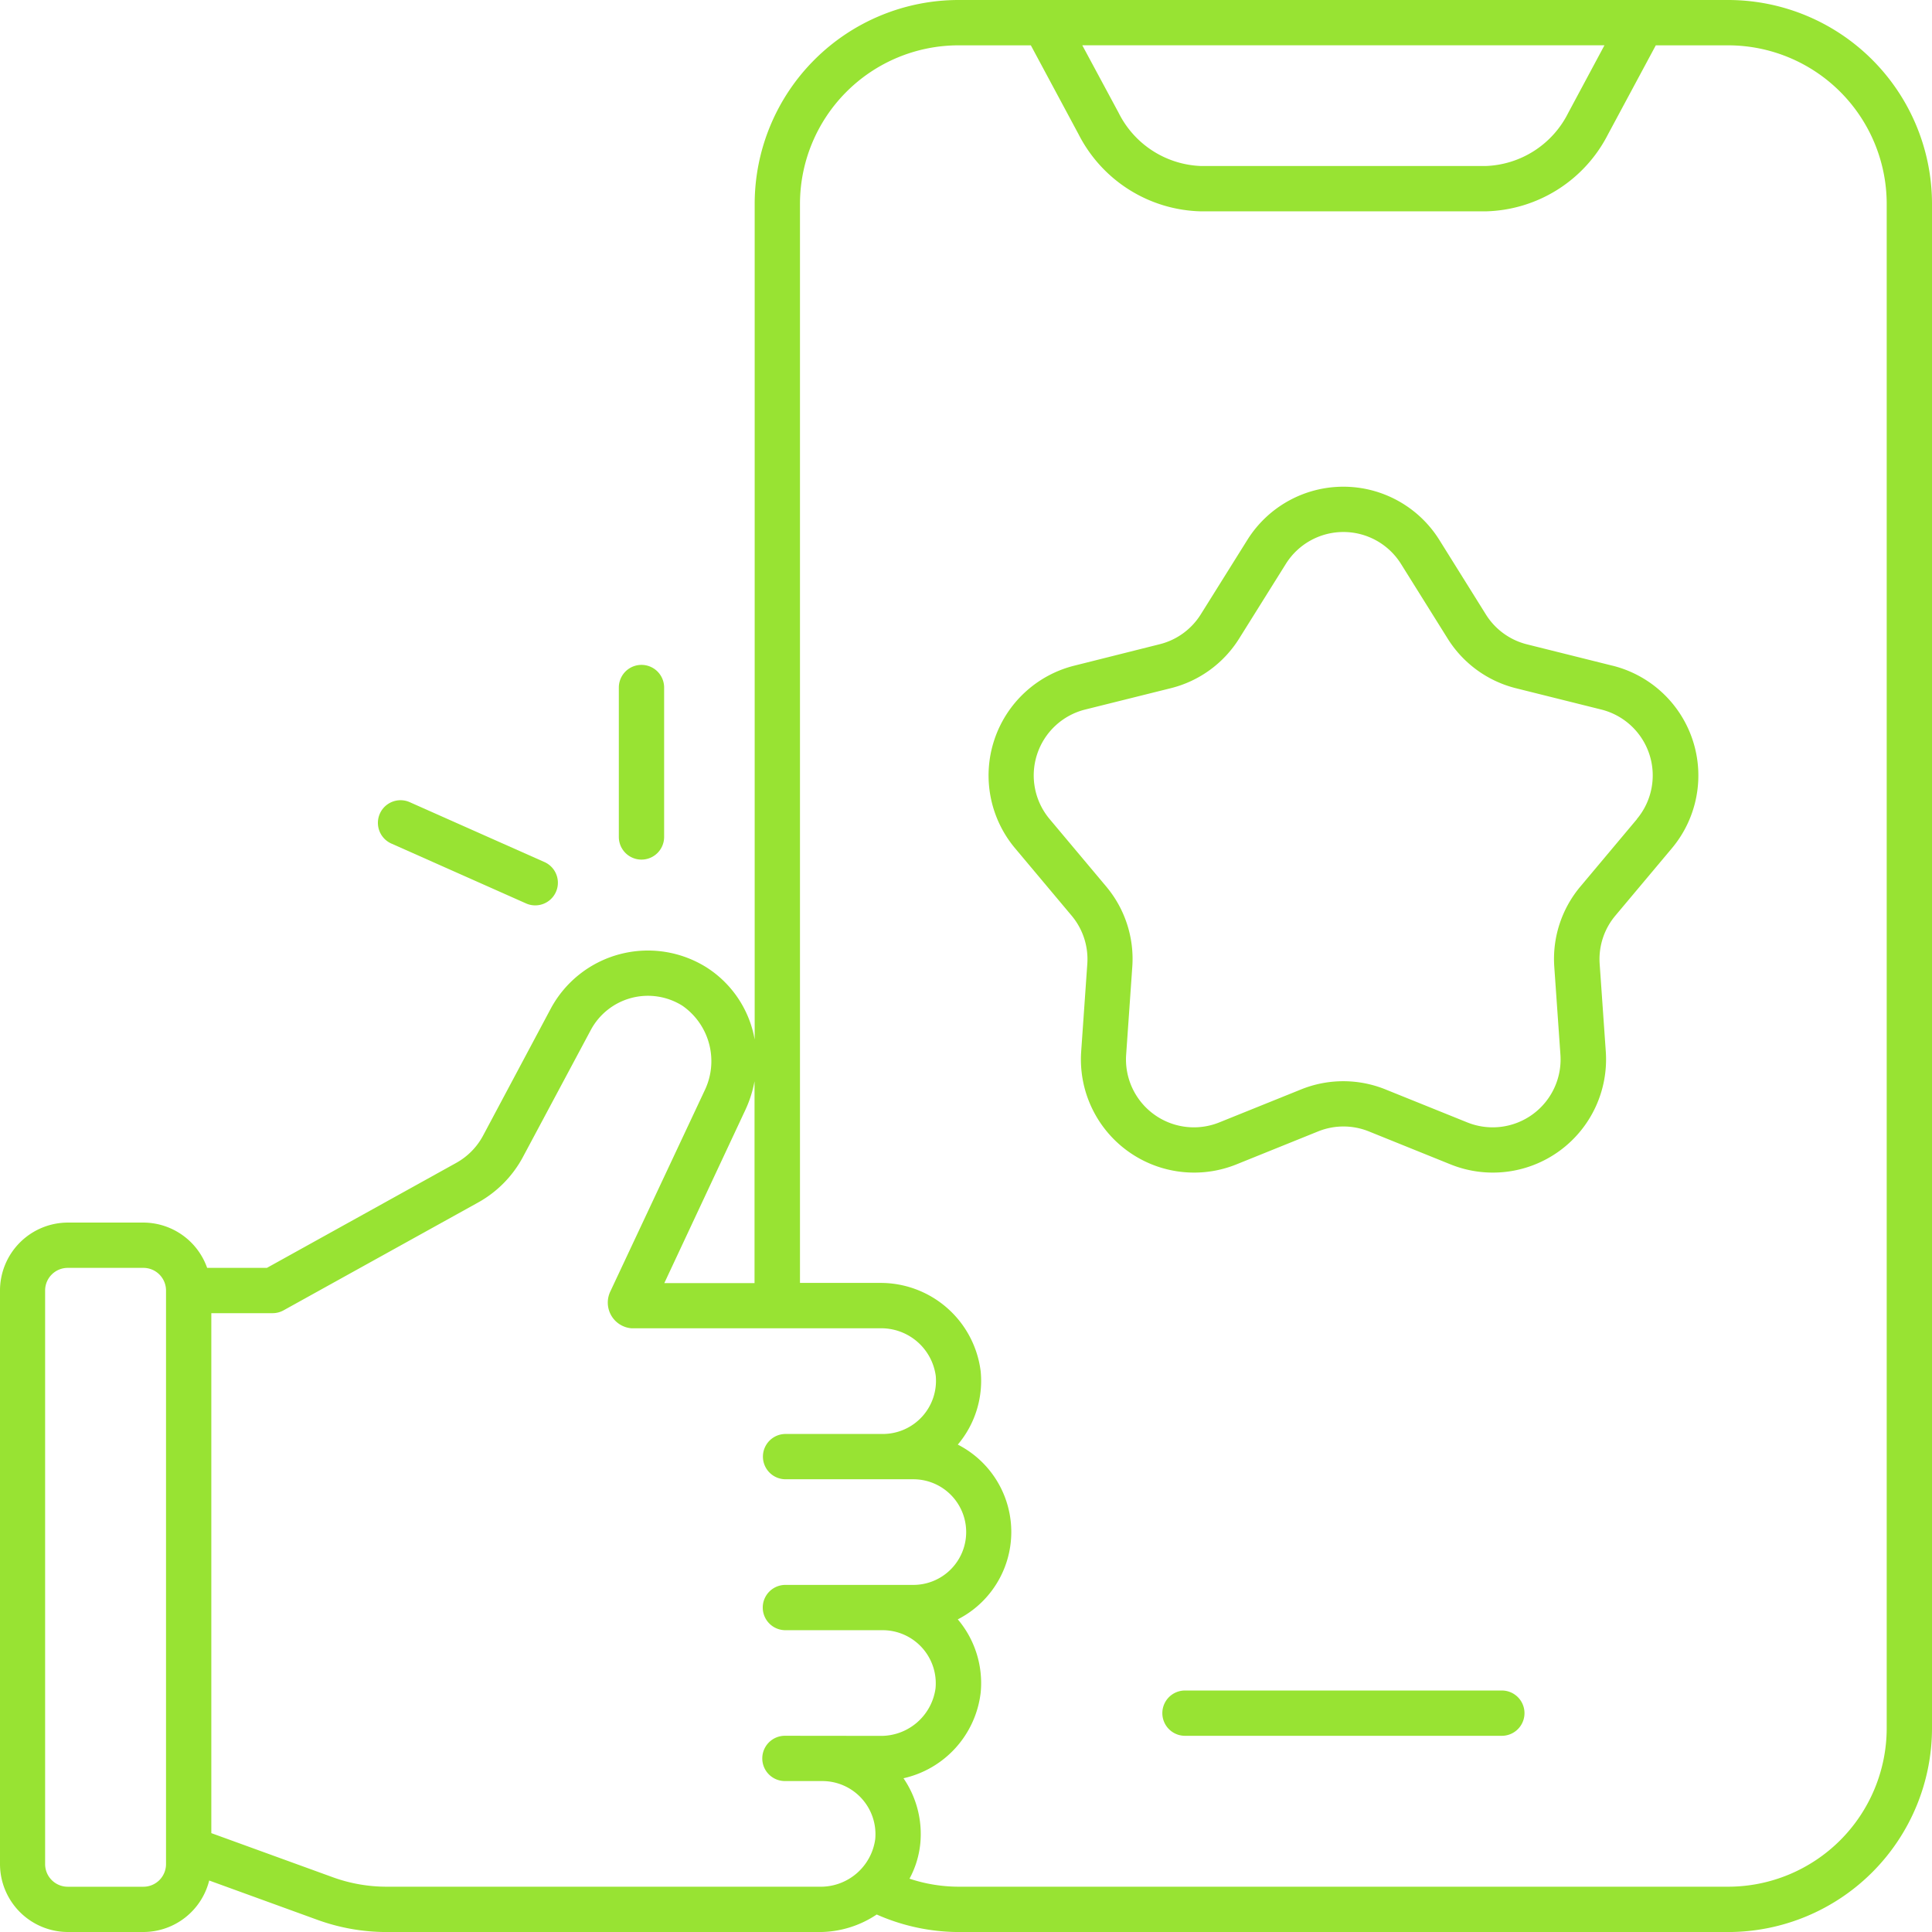
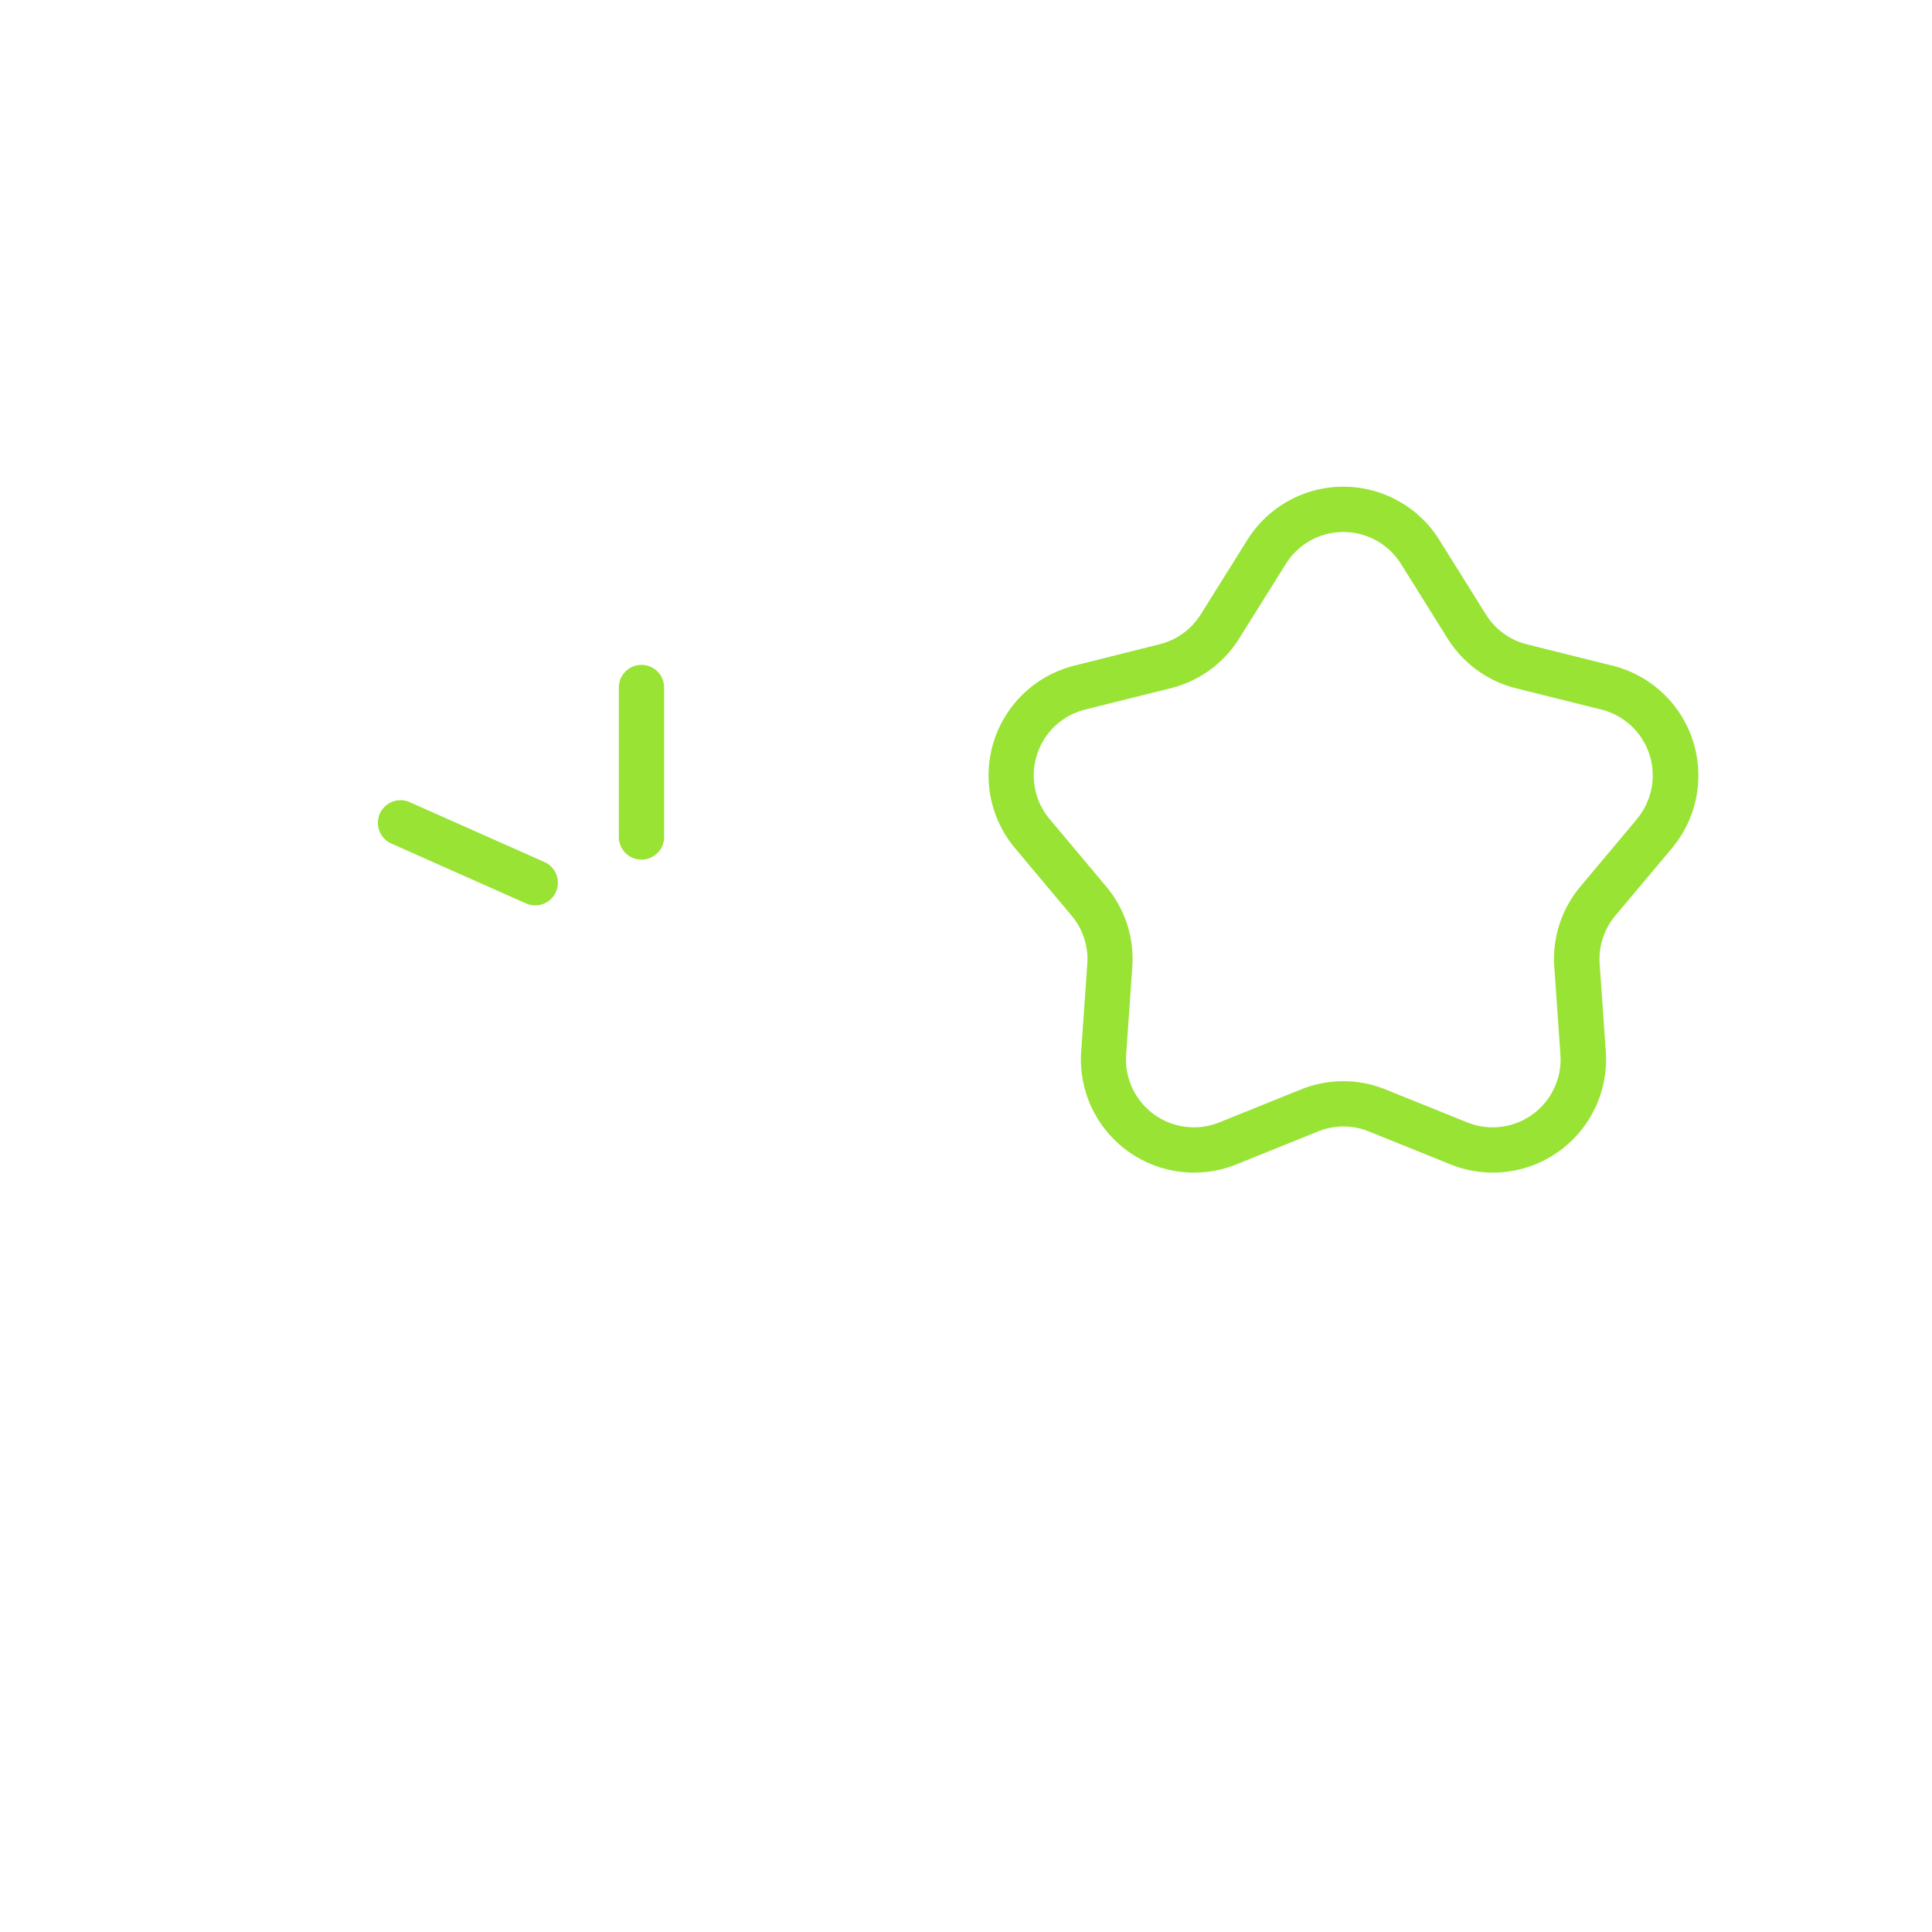
<svg xmlns="http://www.w3.org/2000/svg" id="Outline" width="53.658" height="53.658" viewBox="0 0 53.658 53.658">
  <g id="Outline-2" data-name="Outline">
-     <path id="Path_80" data-name="Path 80" d="M86.432,112h-8.8a.629.629,0,0,0,0,1.258h8.8a.629.629,0,1,0,0-1.258Z" transform="translate(-44.721 -65.049)" fill="#98e333" />
    <path id="Path_81" data-name="Path 81" d="M29.146,55.88a.629.629,0,0,0,.511-1.149l-3.773-1.677a.629.629,0,0,0-.511,1.149Z" transform="translate(-14.52 -30.782)" fill="#98e333" />
    <path id="Path_82" data-name="Path 82" d="M42.258,48.829v-4.15a.629.629,0,0,0-1.258,0v4.15a.629.629,0,1,0,1.258,0Z" transform="translate(-23.813 -25.584)" fill="#98e333" />
    <path id="Path_83" data-name="Path 83" d="M82.818,37.215l-2.368-.591a1.882,1.882,0,0,1-1.143-.83l-1.293-2.071a3.144,3.144,0,0,0-5.332,0L71.389,35.79a1.881,1.881,0,0,1-1.144.831l-2.367.594a3.144,3.144,0,0,0-1.647,5.072L67.8,44.157a1.879,1.879,0,0,1,.437,1.341l-.17,2.434a3.144,3.144,0,0,0,4.314,3.134l2.264-.914a1.883,1.883,0,0,1,1.414,0l2.264.914a3.144,3.144,0,0,0,4.314-3.134l-.17-2.434a1.879,1.879,0,0,1,.437-1.341l1.568-1.869a3.144,3.144,0,0,0-1.647-5.072Zm.684,4.263-1.568,1.869a3.126,3.126,0,0,0-.727,2.239l.17,2.434A1.886,1.886,0,0,1,78.788,49.9l-2.264-.913a3.128,3.128,0,0,0-2.355,0l-2.264.913a1.886,1.886,0,0,1-2.589-1.881l.17-2.434a3.126,3.126,0,0,0-.727-2.239l-1.568-1.869a1.886,1.886,0,0,1,.988-3.043l2.371-.591a3.129,3.129,0,0,0,1.906-1.383l1.294-2.069a1.886,1.886,0,0,1,3.2,0h0l1.293,2.069a3.131,3.131,0,0,0,1.9,1.383l2.368.591a1.886,1.886,0,0,1,.988,3.043Z" transform="translate(-38.039 -18.728)" fill="#98e333" />
-     <path id="Path_84" data-name="Path 84" d="M48,0H26.619A5.666,5.666,0,0,0,20.96,5.659V28.871a2.993,2.993,0,0,0-1.332-2A3.064,3.064,0,0,0,15.3,28.006l-1.882,3.531a1.88,1.88,0,0,1-.75.762L7.413,35.213H5.753a1.884,1.884,0,0,0-1.771-1.258h-2.1A1.889,1.889,0,0,0,0,35.842v15.93a1.889,1.889,0,0,0,1.886,1.886h2.1a1.886,1.886,0,0,0,1.824-1.43l3,1.09a5.634,5.634,0,0,0,1.934.341H22.756a2.865,2.865,0,0,0,1.593-.487,5.664,5.664,0,0,0,2.27.487H48A5.666,5.666,0,0,0,53.658,48V5.659A5.666,5.666,0,0,0,48,0ZM4.611,51.772a.629.629,0,0,1-.629.629h-2.1a.629.629,0,0,1-.629-.629V35.842a.629.629,0,0,1,.629-.629h2.1a.629.629,0,0,1,.629.629ZM44.561,1.258,43.555,3.135A2.666,2.666,0,0,1,41.25,4.611H33.369a2.666,2.666,0,0,1-2.3-1.476L30.059,1.258ZM20.7,30.829a3.279,3.279,0,0,0,.256-.8v5.607H18.45ZM21.8,48.208a.629.629,0,0,0,0,1.258h1.048a1.476,1.476,0,0,1,1.46,1.614A1.528,1.528,0,0,1,22.756,52.4H10.737a4.381,4.381,0,0,1-1.5-.265L5.869,50.912V36.471H7.576a.625.625,0,0,0,.3-.079l5.4-2.993a3.137,3.137,0,0,0,1.25-1.27L16.412,28.6a1.8,1.8,0,0,1,2.543-.666,1.875,1.875,0,0,1,.611,2.362l-2.619,5.58a.716.716,0,0,0,.591,1.015h6.9a1.528,1.528,0,0,1,1.551,1.321,1.476,1.476,0,0,1-1.461,1.614h-2.71a.629.629,0,0,0,0,1.258h3.549a1.467,1.467,0,0,1,0,2.934H21.813a.629.629,0,0,0,0,1.258h2.71a1.476,1.476,0,0,1,1.46,1.614,1.528,1.528,0,0,1-1.551,1.321ZM52.4,48A4.407,4.407,0,0,1,48,52.4H26.619a4.347,4.347,0,0,1-1.359-.223,2.594,2.594,0,0,0,.3-.979,2.743,2.743,0,0,0-.467-1.81,2.767,2.767,0,0,0,2.144-2.382,2.739,2.739,0,0,0-.636-2.031,2.725,2.725,0,0,0,0-4.854,2.739,2.739,0,0,0,.636-2.031,2.8,2.8,0,0,0-2.8-2.459H22.218V5.659a4.407,4.407,0,0,1,4.4-4.4h2.012l1.327,2.473a3.917,3.917,0,0,0,3.41,2.138H41.25a3.917,3.917,0,0,0,3.409-2.138l1.328-2.473H48a4.407,4.407,0,0,1,4.4,4.4Z" fill="#98e333" />
  </g>
</svg>